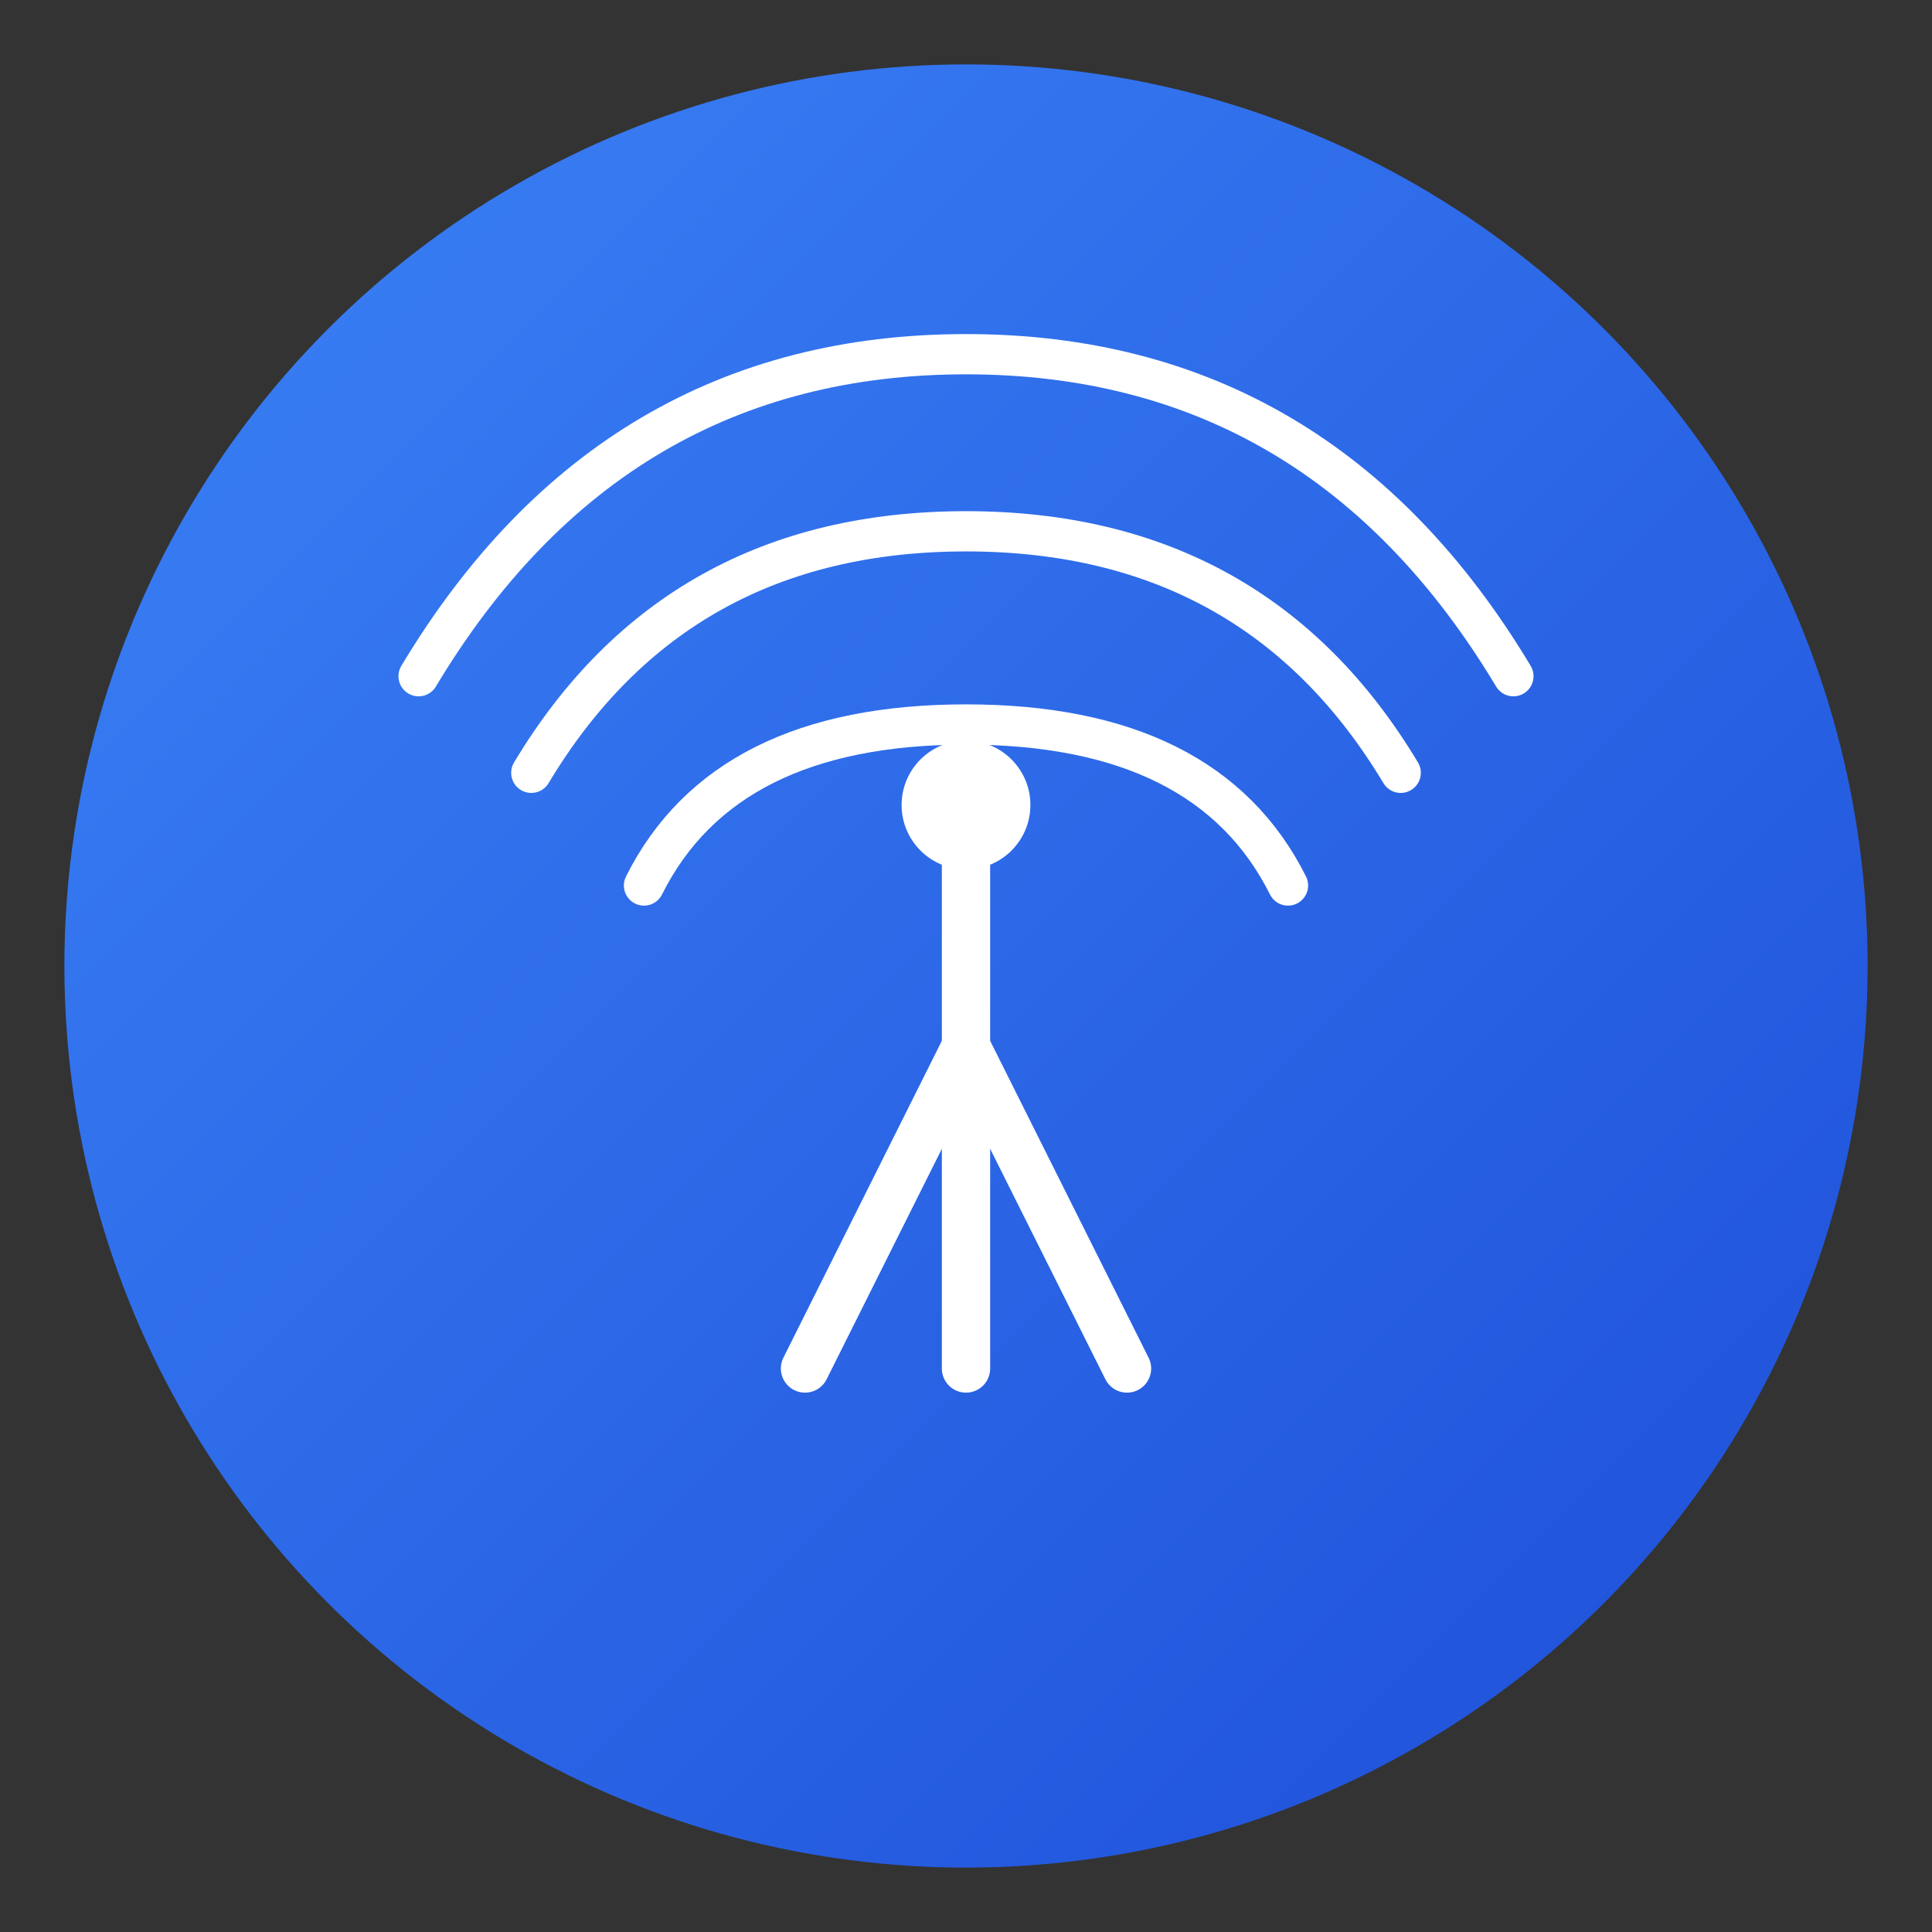
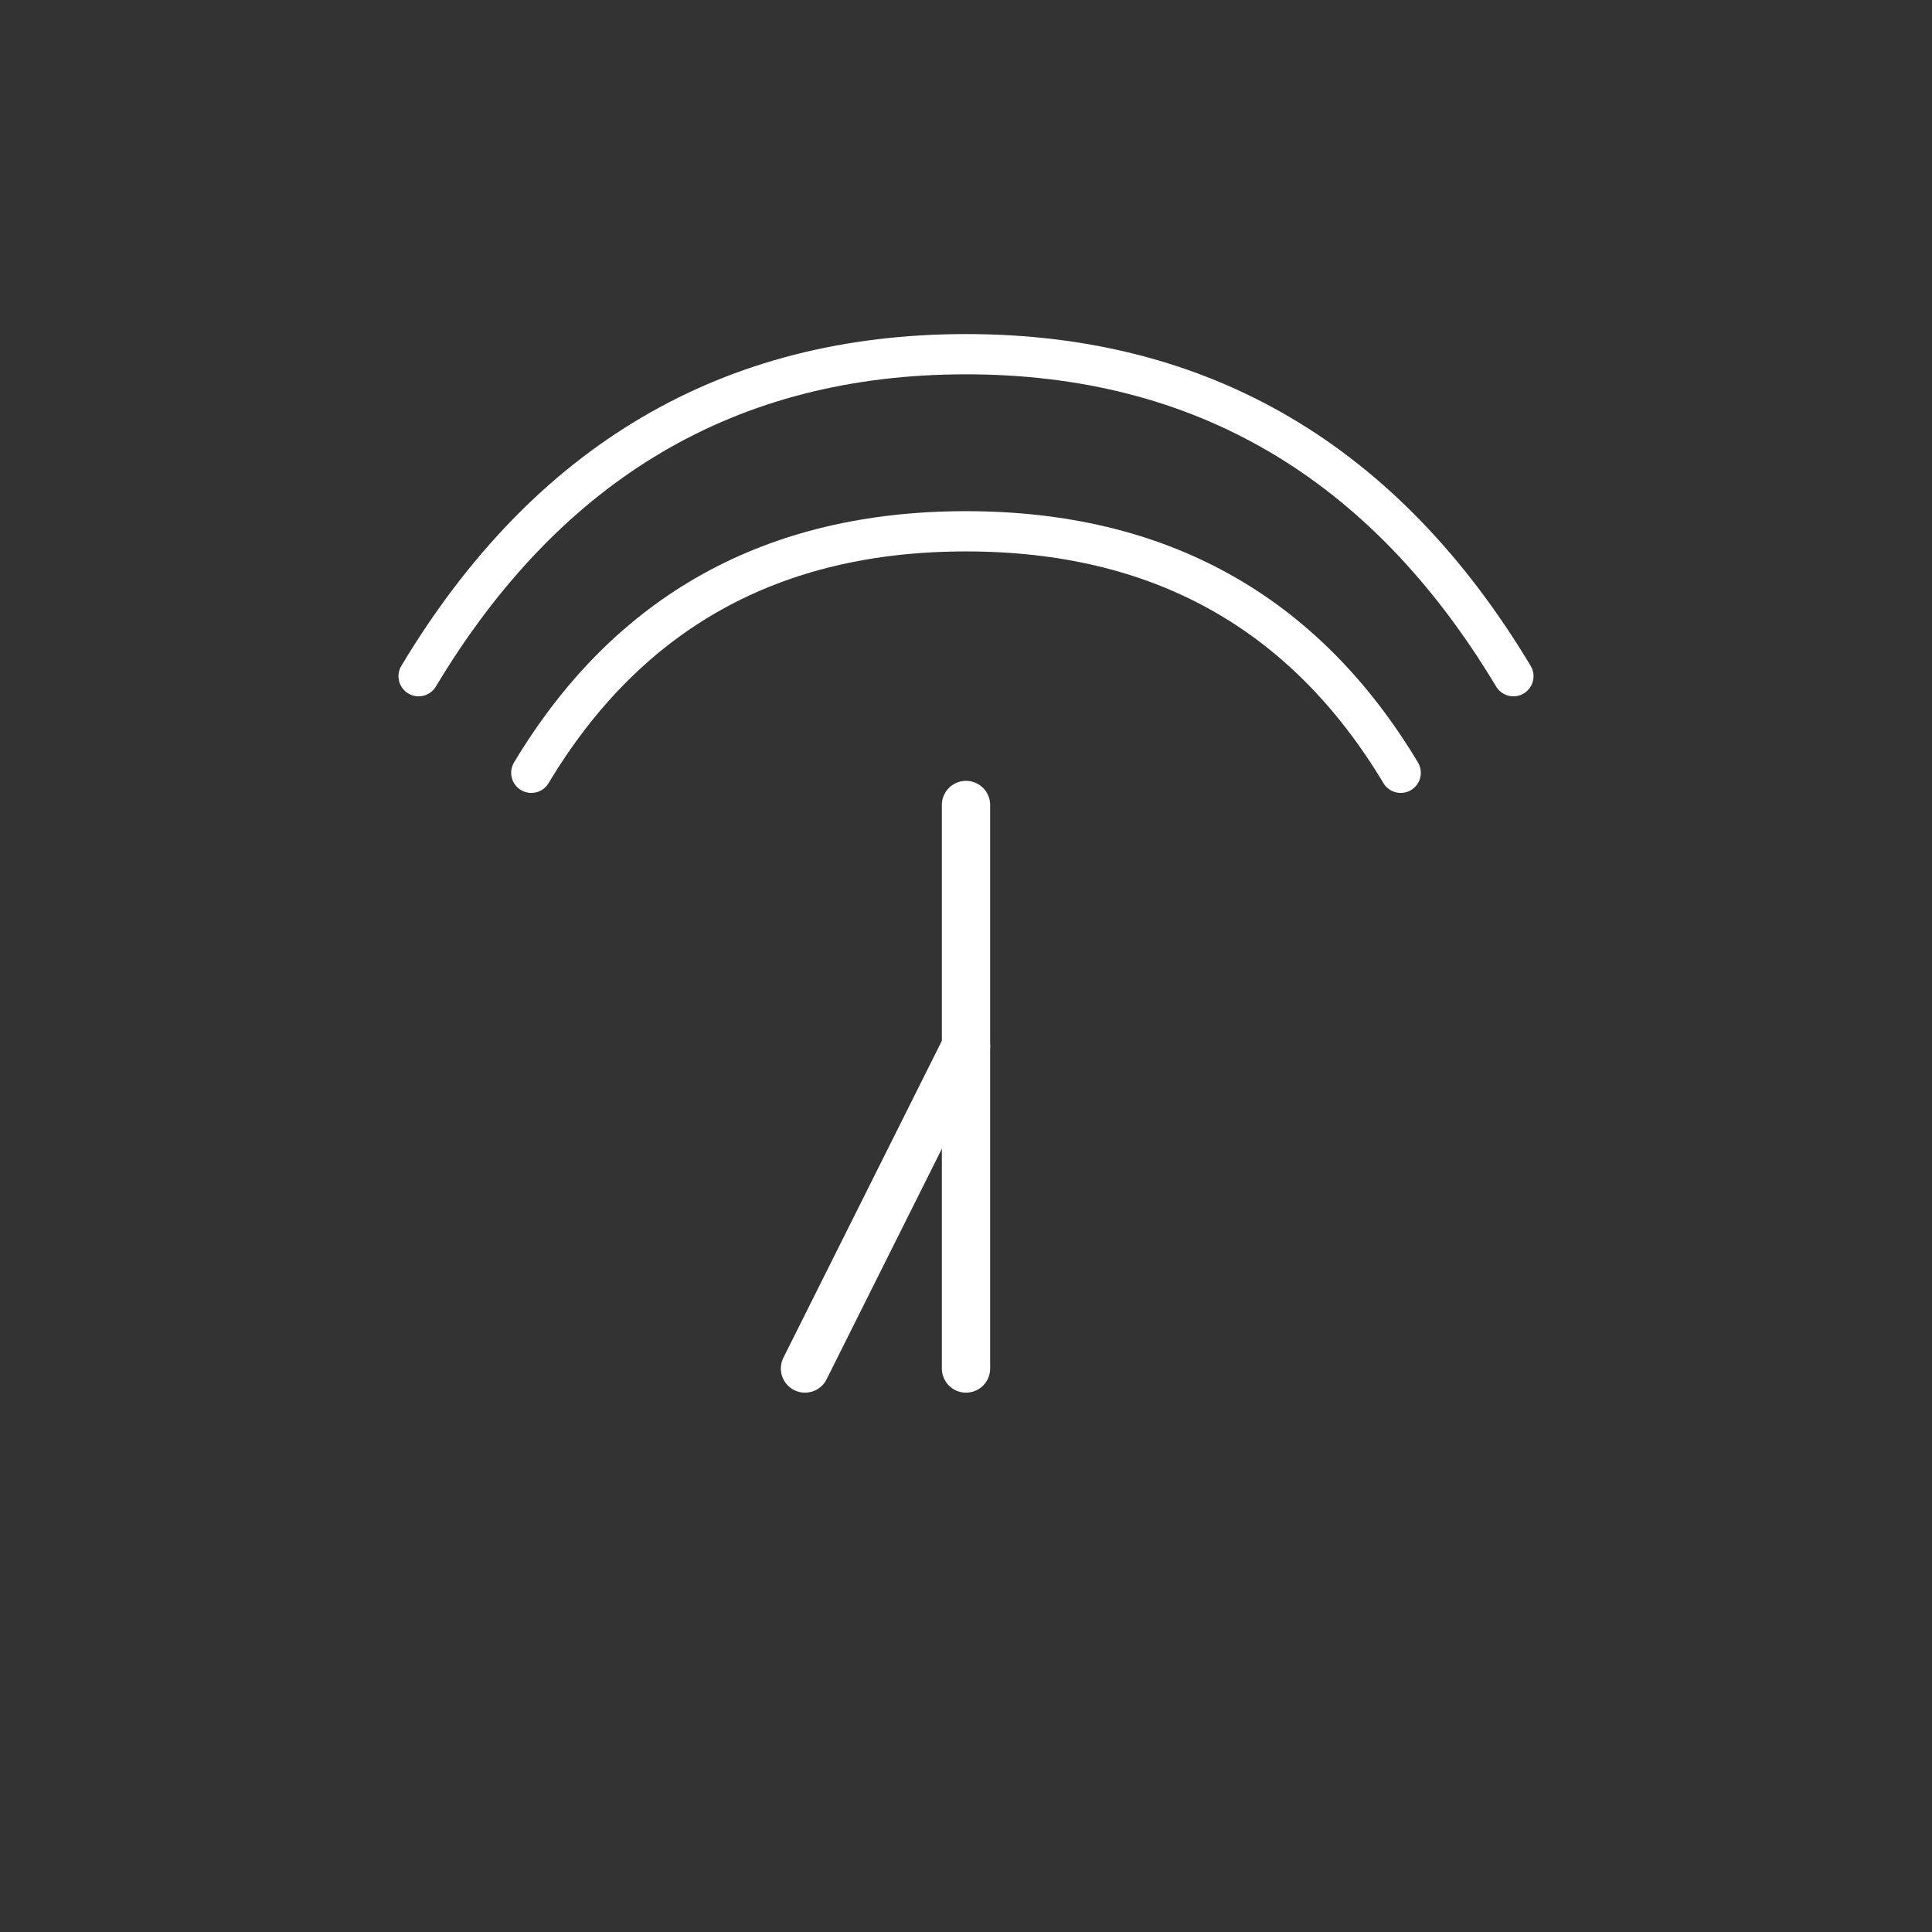
<svg xmlns="http://www.w3.org/2000/svg" viewBox="0 0 120 120">
  <rect x="0" y="0" width="120" height="120" fill="#333333" stroke="none" />
  <defs>
    <linearGradient id="grad1" x1="0%" y1="0%" x2="100%" y2="100%">
      <stop offset="0%" style="stop-color:#3b82f6;stop-opacity:1" />
      <stop offset="100%" style="stop-color:#1d4ed8;stop-opacity:1" />
    </linearGradient>
  </defs>
-   <circle cx="60" cy="60" r="56" fill="url(#grad1)" />
  <g fill="none" stroke="#ffffff" stroke-width="3" stroke-linecap="round" stroke-linejoin="round">
    <path d="M60 85 L60 50" />
-     <path d="M50 85 L60 65 L70 85" />
-     <path d="M40 55 Q45 45 60 45 Q75 45 80 55" stroke-width="2.5" />
+     <path d="M50 85 L60 65 " />
    <path d="M33 48 Q42 33 60 33 Q78 33 87 48" stroke-width="2.5" />
    <path d="M26 42 Q38 22 60 22 Q82 22 94 42" stroke-width="2.5" />
-     <circle cx="60" cy="50" r="4" fill="#ffffff" stroke="none" />
  </g>
</svg>